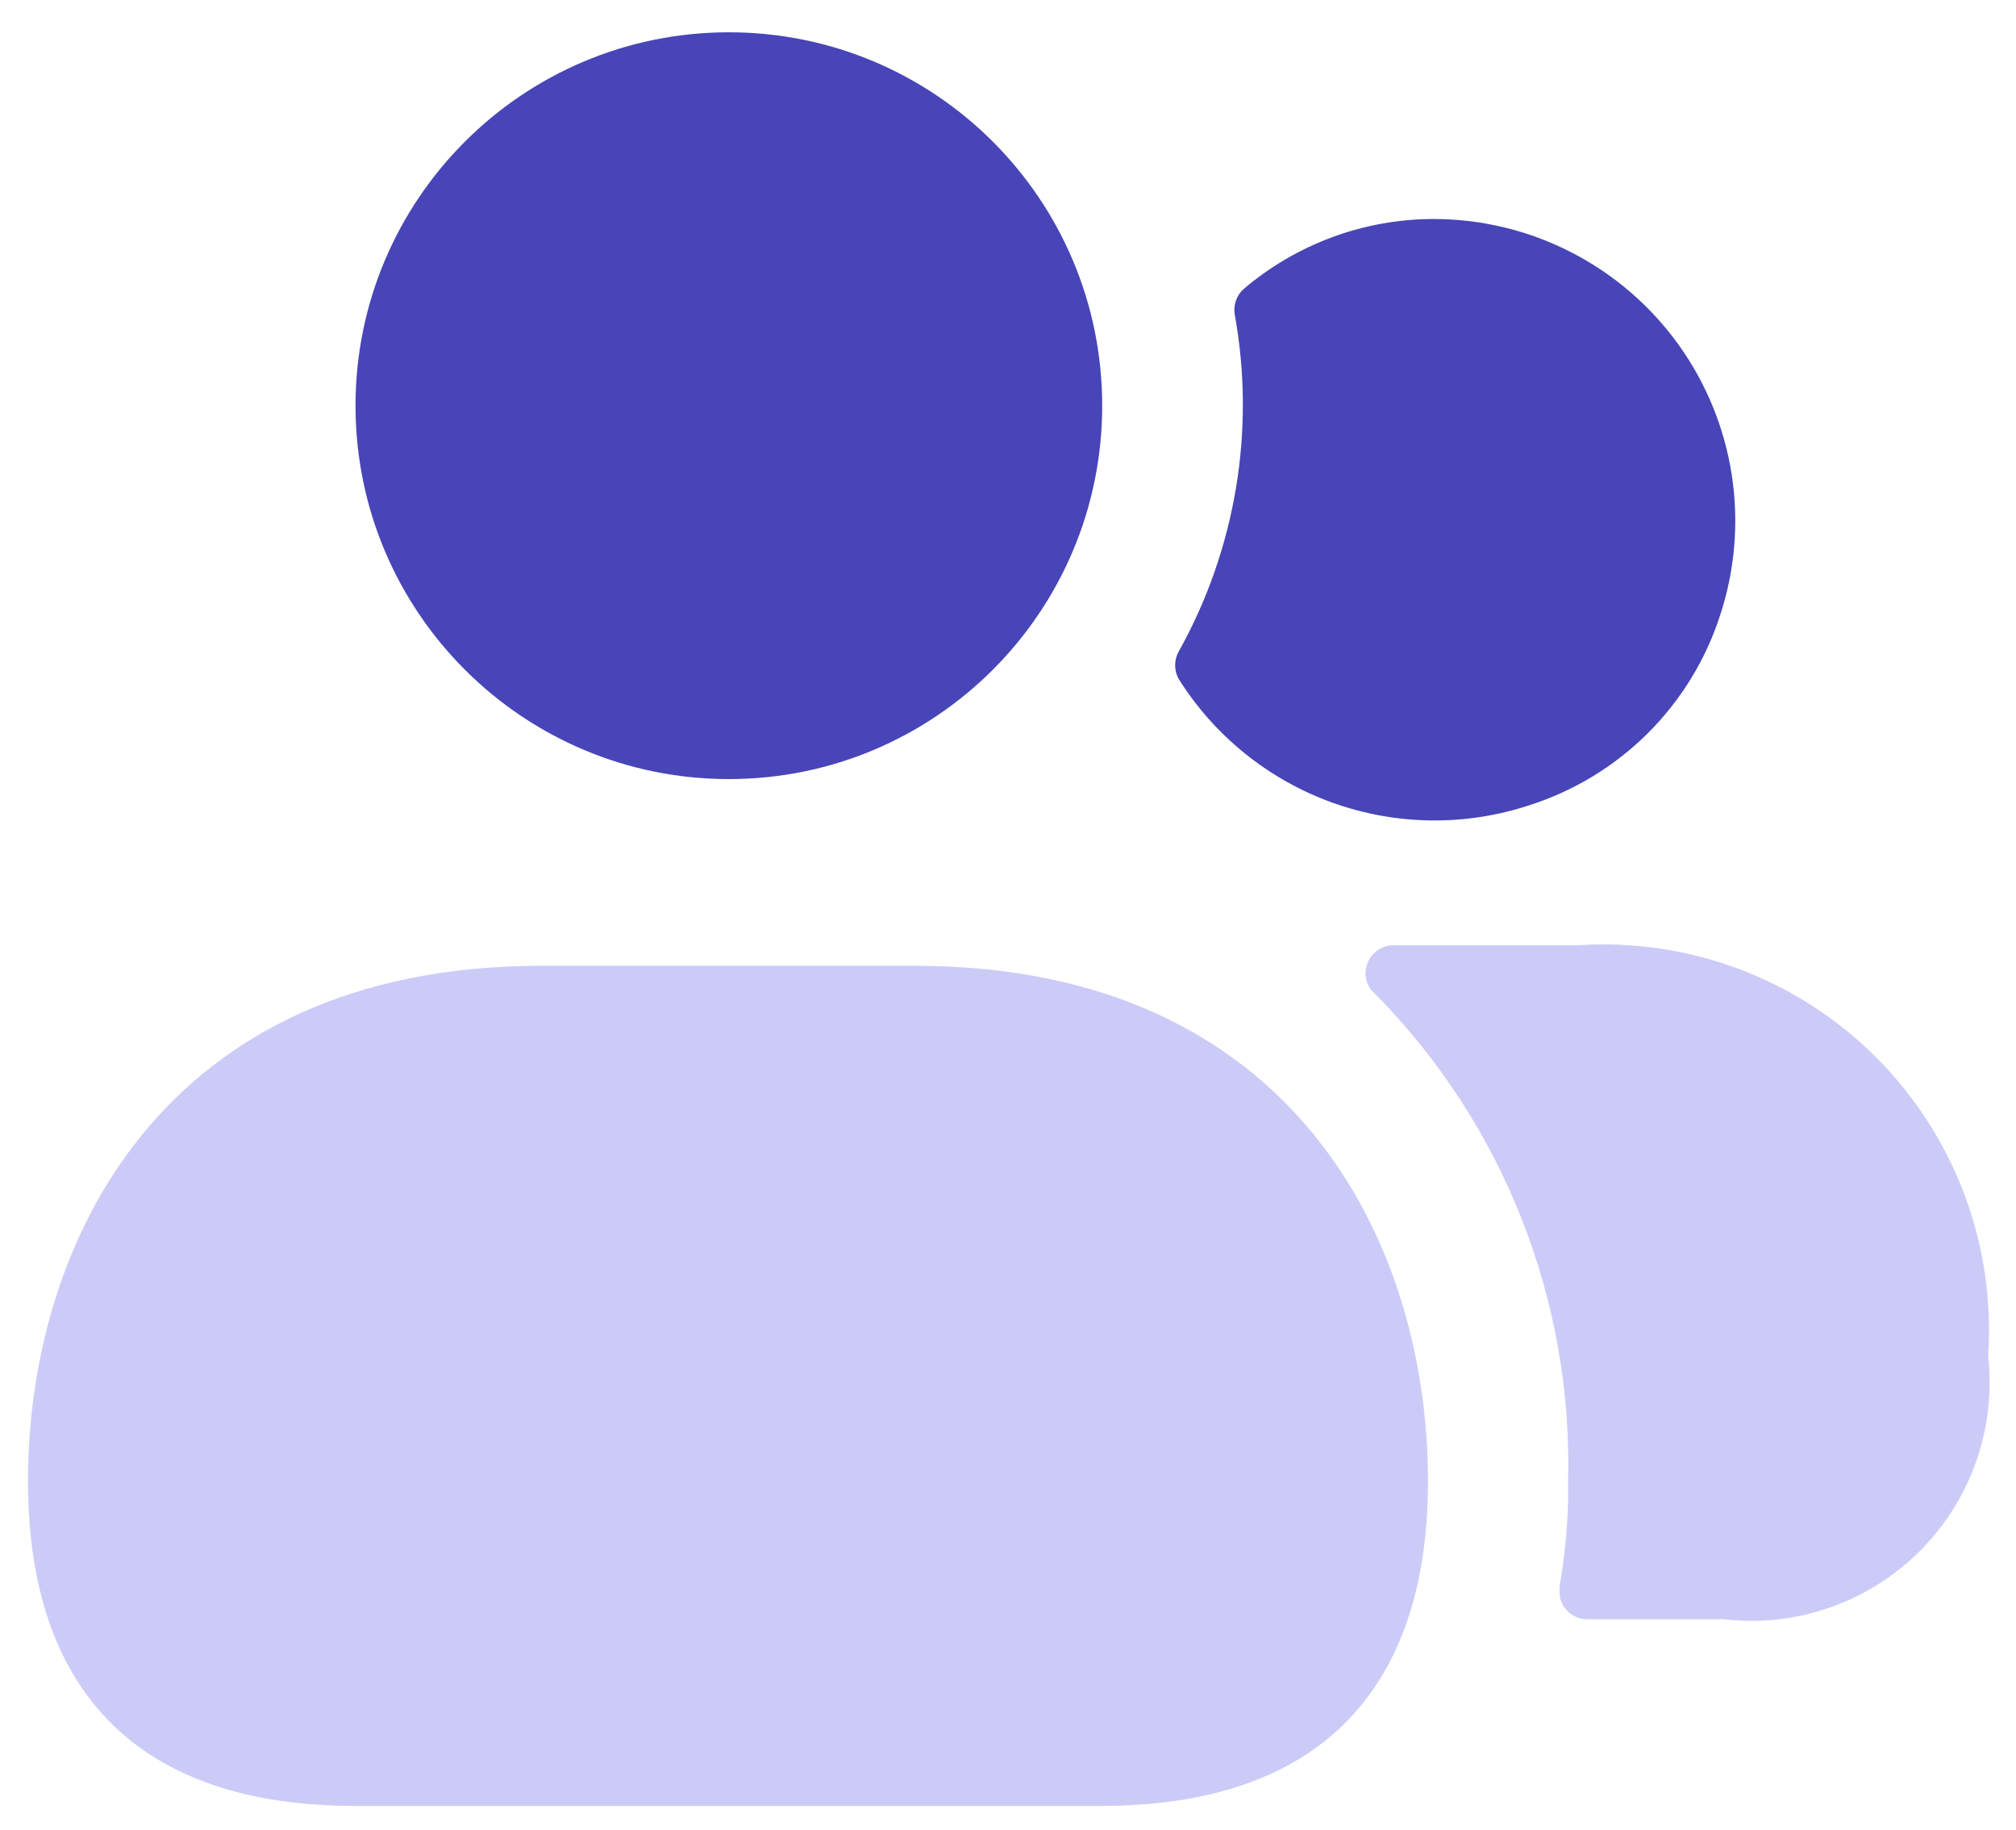
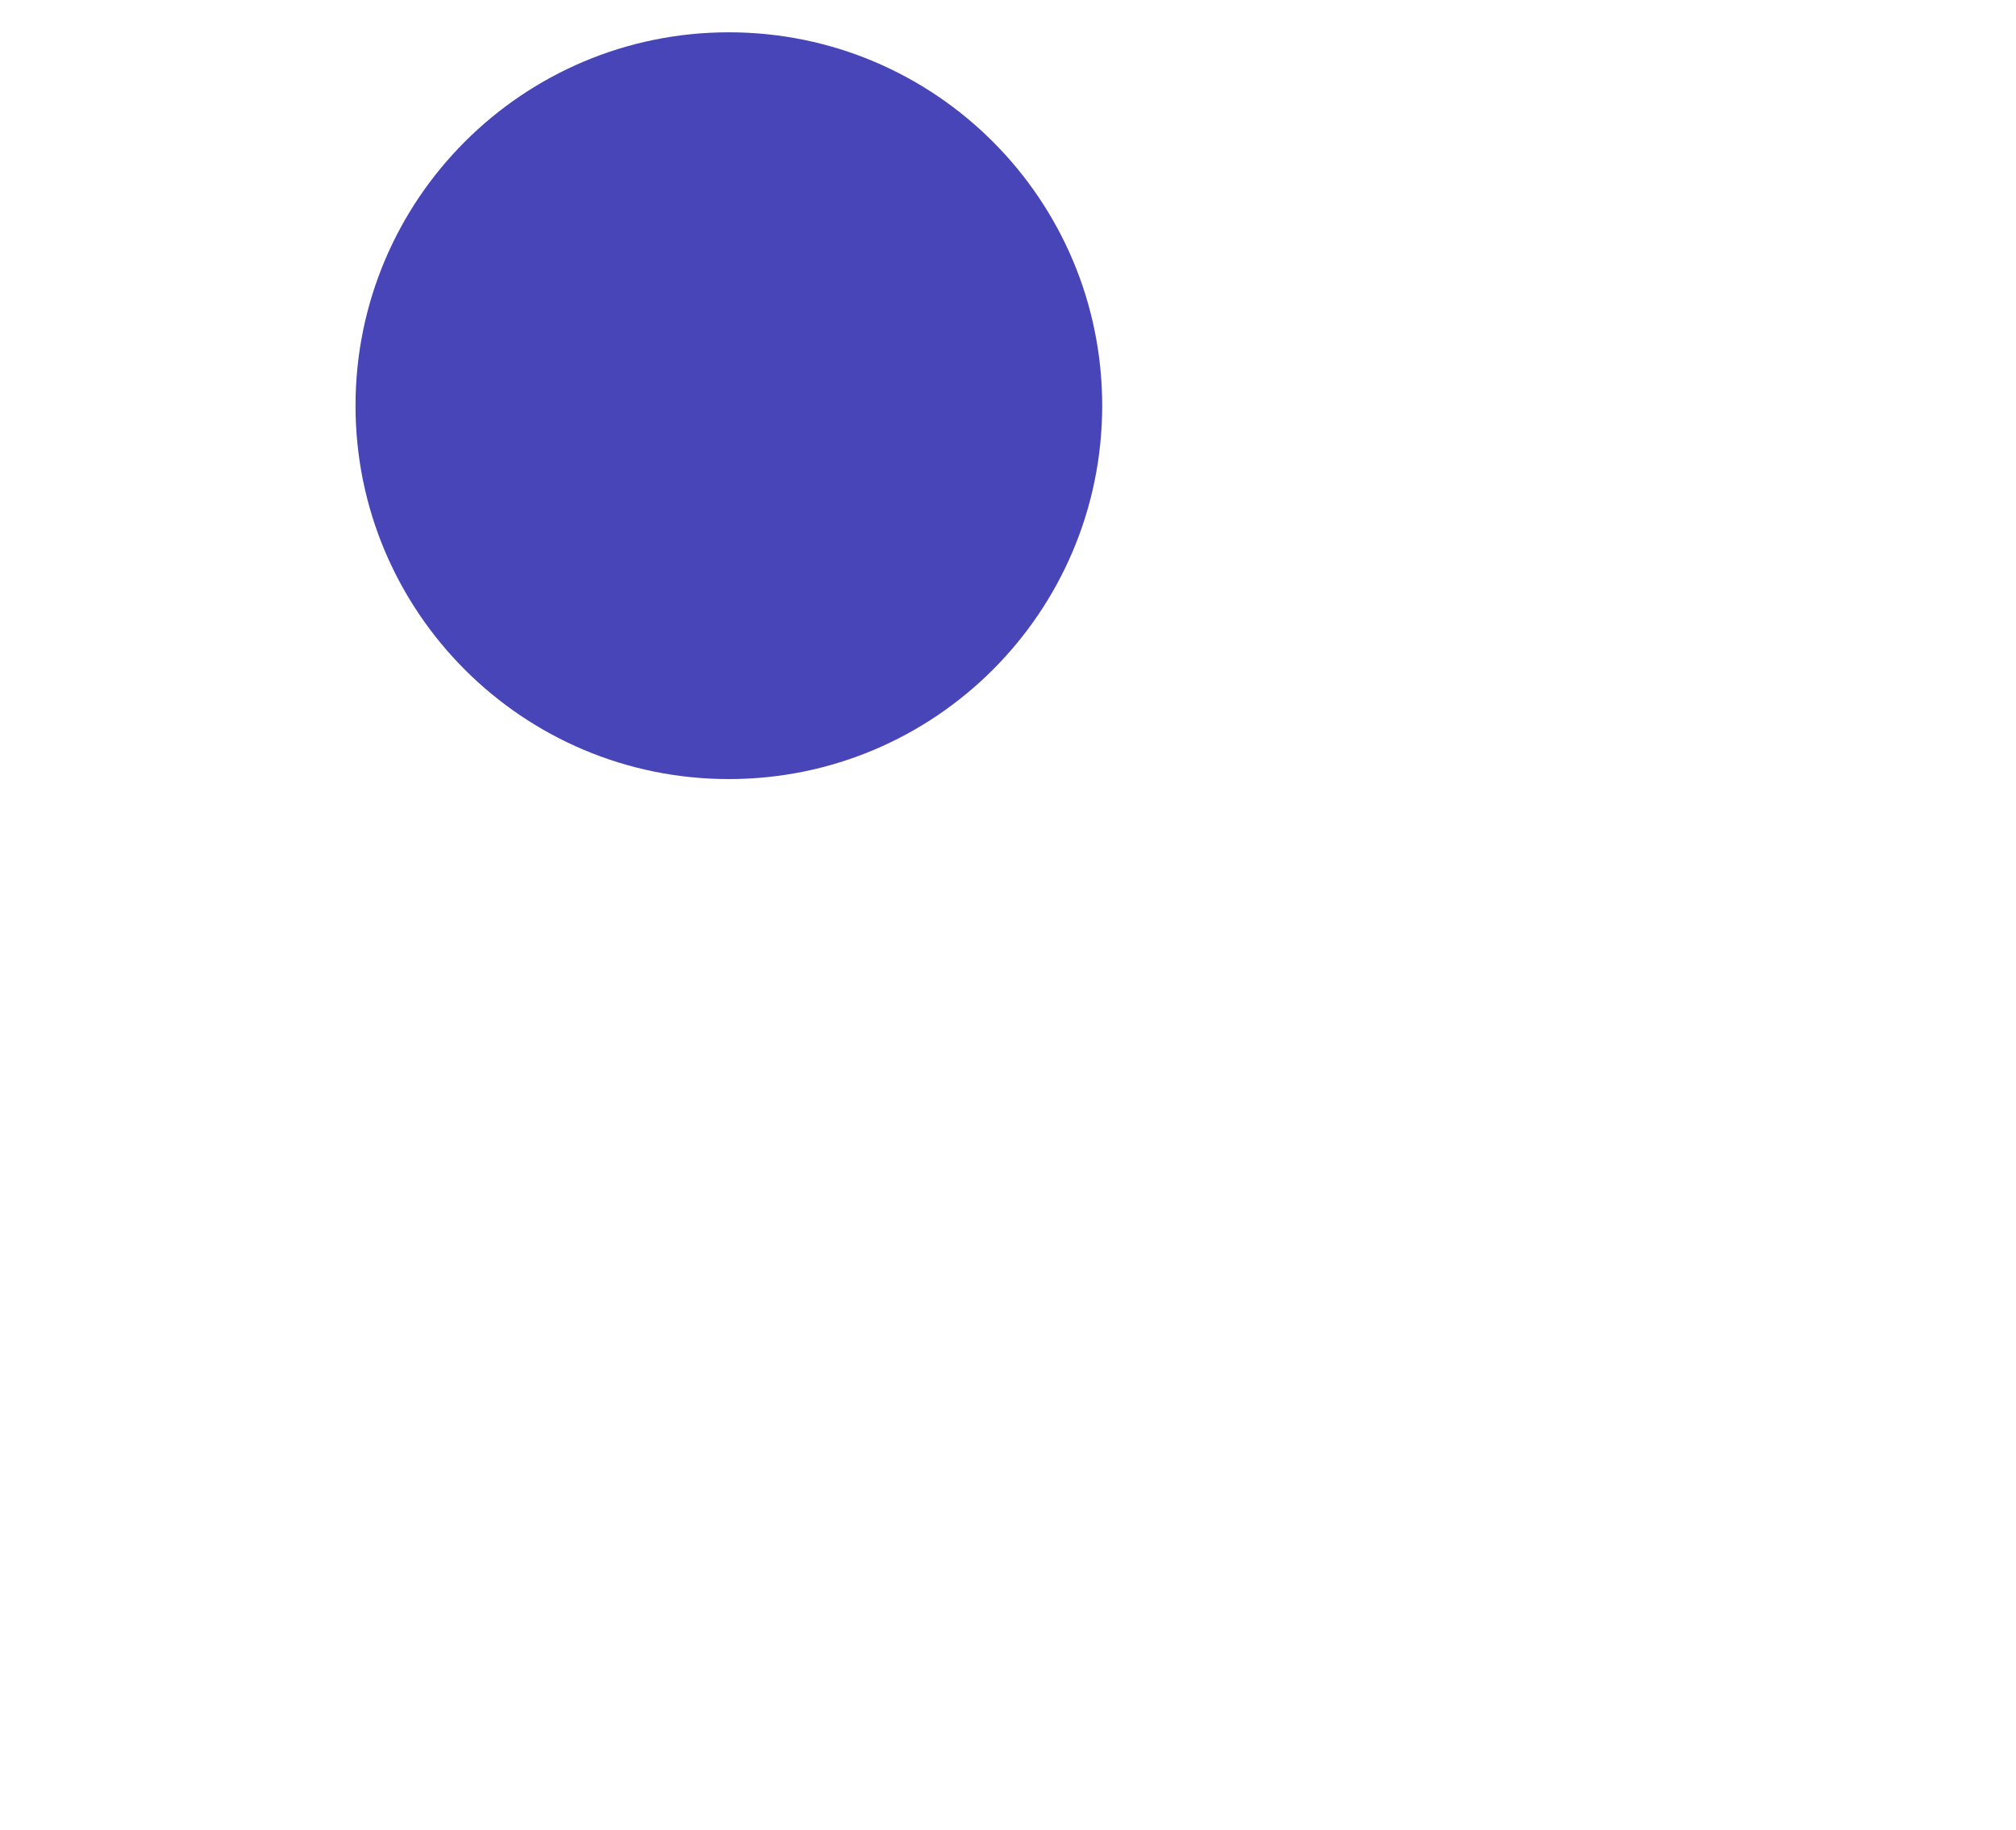
<svg xmlns="http://www.w3.org/2000/svg" width="54" height="49" viewBox="0 0 54 49" fill="none">
-   <path d="M46.069 16.495C45.682 17.684 45.017 18.763 44.13 19.645C43.242 20.526 42.158 21.184 40.967 21.565C39.25 22.132 37.393 22.108 35.691 21.497C33.989 20.885 32.541 19.722 31.577 18.192C31.511 18.078 31.477 17.949 31.477 17.817C31.477 17.686 31.511 17.556 31.577 17.442C33.101 14.705 33.631 11.525 33.077 8.442C33.052 8.315 33.061 8.183 33.102 8.06C33.143 7.937 33.215 7.826 33.312 7.74C34.733 6.532 36.537 5.867 38.402 5.865C39.681 5.866 40.943 6.17 42.081 6.754C43.22 7.337 44.204 8.182 44.953 9.22C45.701 10.258 46.193 11.458 46.387 12.723C46.581 13.988 46.472 15.28 46.069 16.495Z" fill="#4745B7" />
-   <path d="M53.253 36.315C53.361 37.271 53.251 38.239 52.931 39.147C52.611 40.055 52.091 40.878 51.408 41.556C50.725 42.234 49.898 42.749 48.988 43.062C48.078 43.376 47.109 43.479 46.153 43.365H42.503C42.406 43.364 42.309 43.345 42.219 43.307C42.13 43.269 42.048 43.213 41.98 43.143C41.912 43.074 41.858 42.991 41.822 42.9C41.786 42.809 41.769 42.712 41.771 42.615C41.77 42.513 41.781 42.411 41.803 42.312C41.948 41.437 42.015 40.551 42.003 39.665C42.063 37.265 41.64 34.878 40.759 32.645C39.879 30.412 38.559 28.378 36.878 26.665L36.803 26.59C36.73 26.524 36.672 26.443 36.633 26.352C36.594 26.261 36.576 26.163 36.578 26.065C36.578 25.866 36.657 25.675 36.798 25.534C36.939 25.394 37.13 25.315 37.328 25.315H42.278C43.747 25.219 45.218 25.438 46.595 25.957C47.972 26.476 49.222 27.284 50.261 28.325C51.3 29.367 52.105 30.619 52.621 31.996C53.137 33.374 53.353 34.847 53.253 36.315Z" fill="#CCCBF8" />
  <path d="M19.523 20.865C25.046 20.865 29.523 16.388 29.523 10.865C29.523 5.342 25.046 0.865 19.523 0.865C14.001 0.865 9.523 5.342 9.523 10.865C9.523 16.388 14.001 20.865 19.523 20.865Z" fill="#4745B7" />
-   <path d="M38.25 39.665C38.25 45.365 35.225 48.365 29.5 48.365H9.5C3.775 48.365 0.75 45.365 0.75 39.665C0.75 33.29 4.35 25.865 14.5 25.865H24.5C34.65 25.865 38.25 33.29 38.25 39.665Z" fill="#CCCBF8" />
</svg>